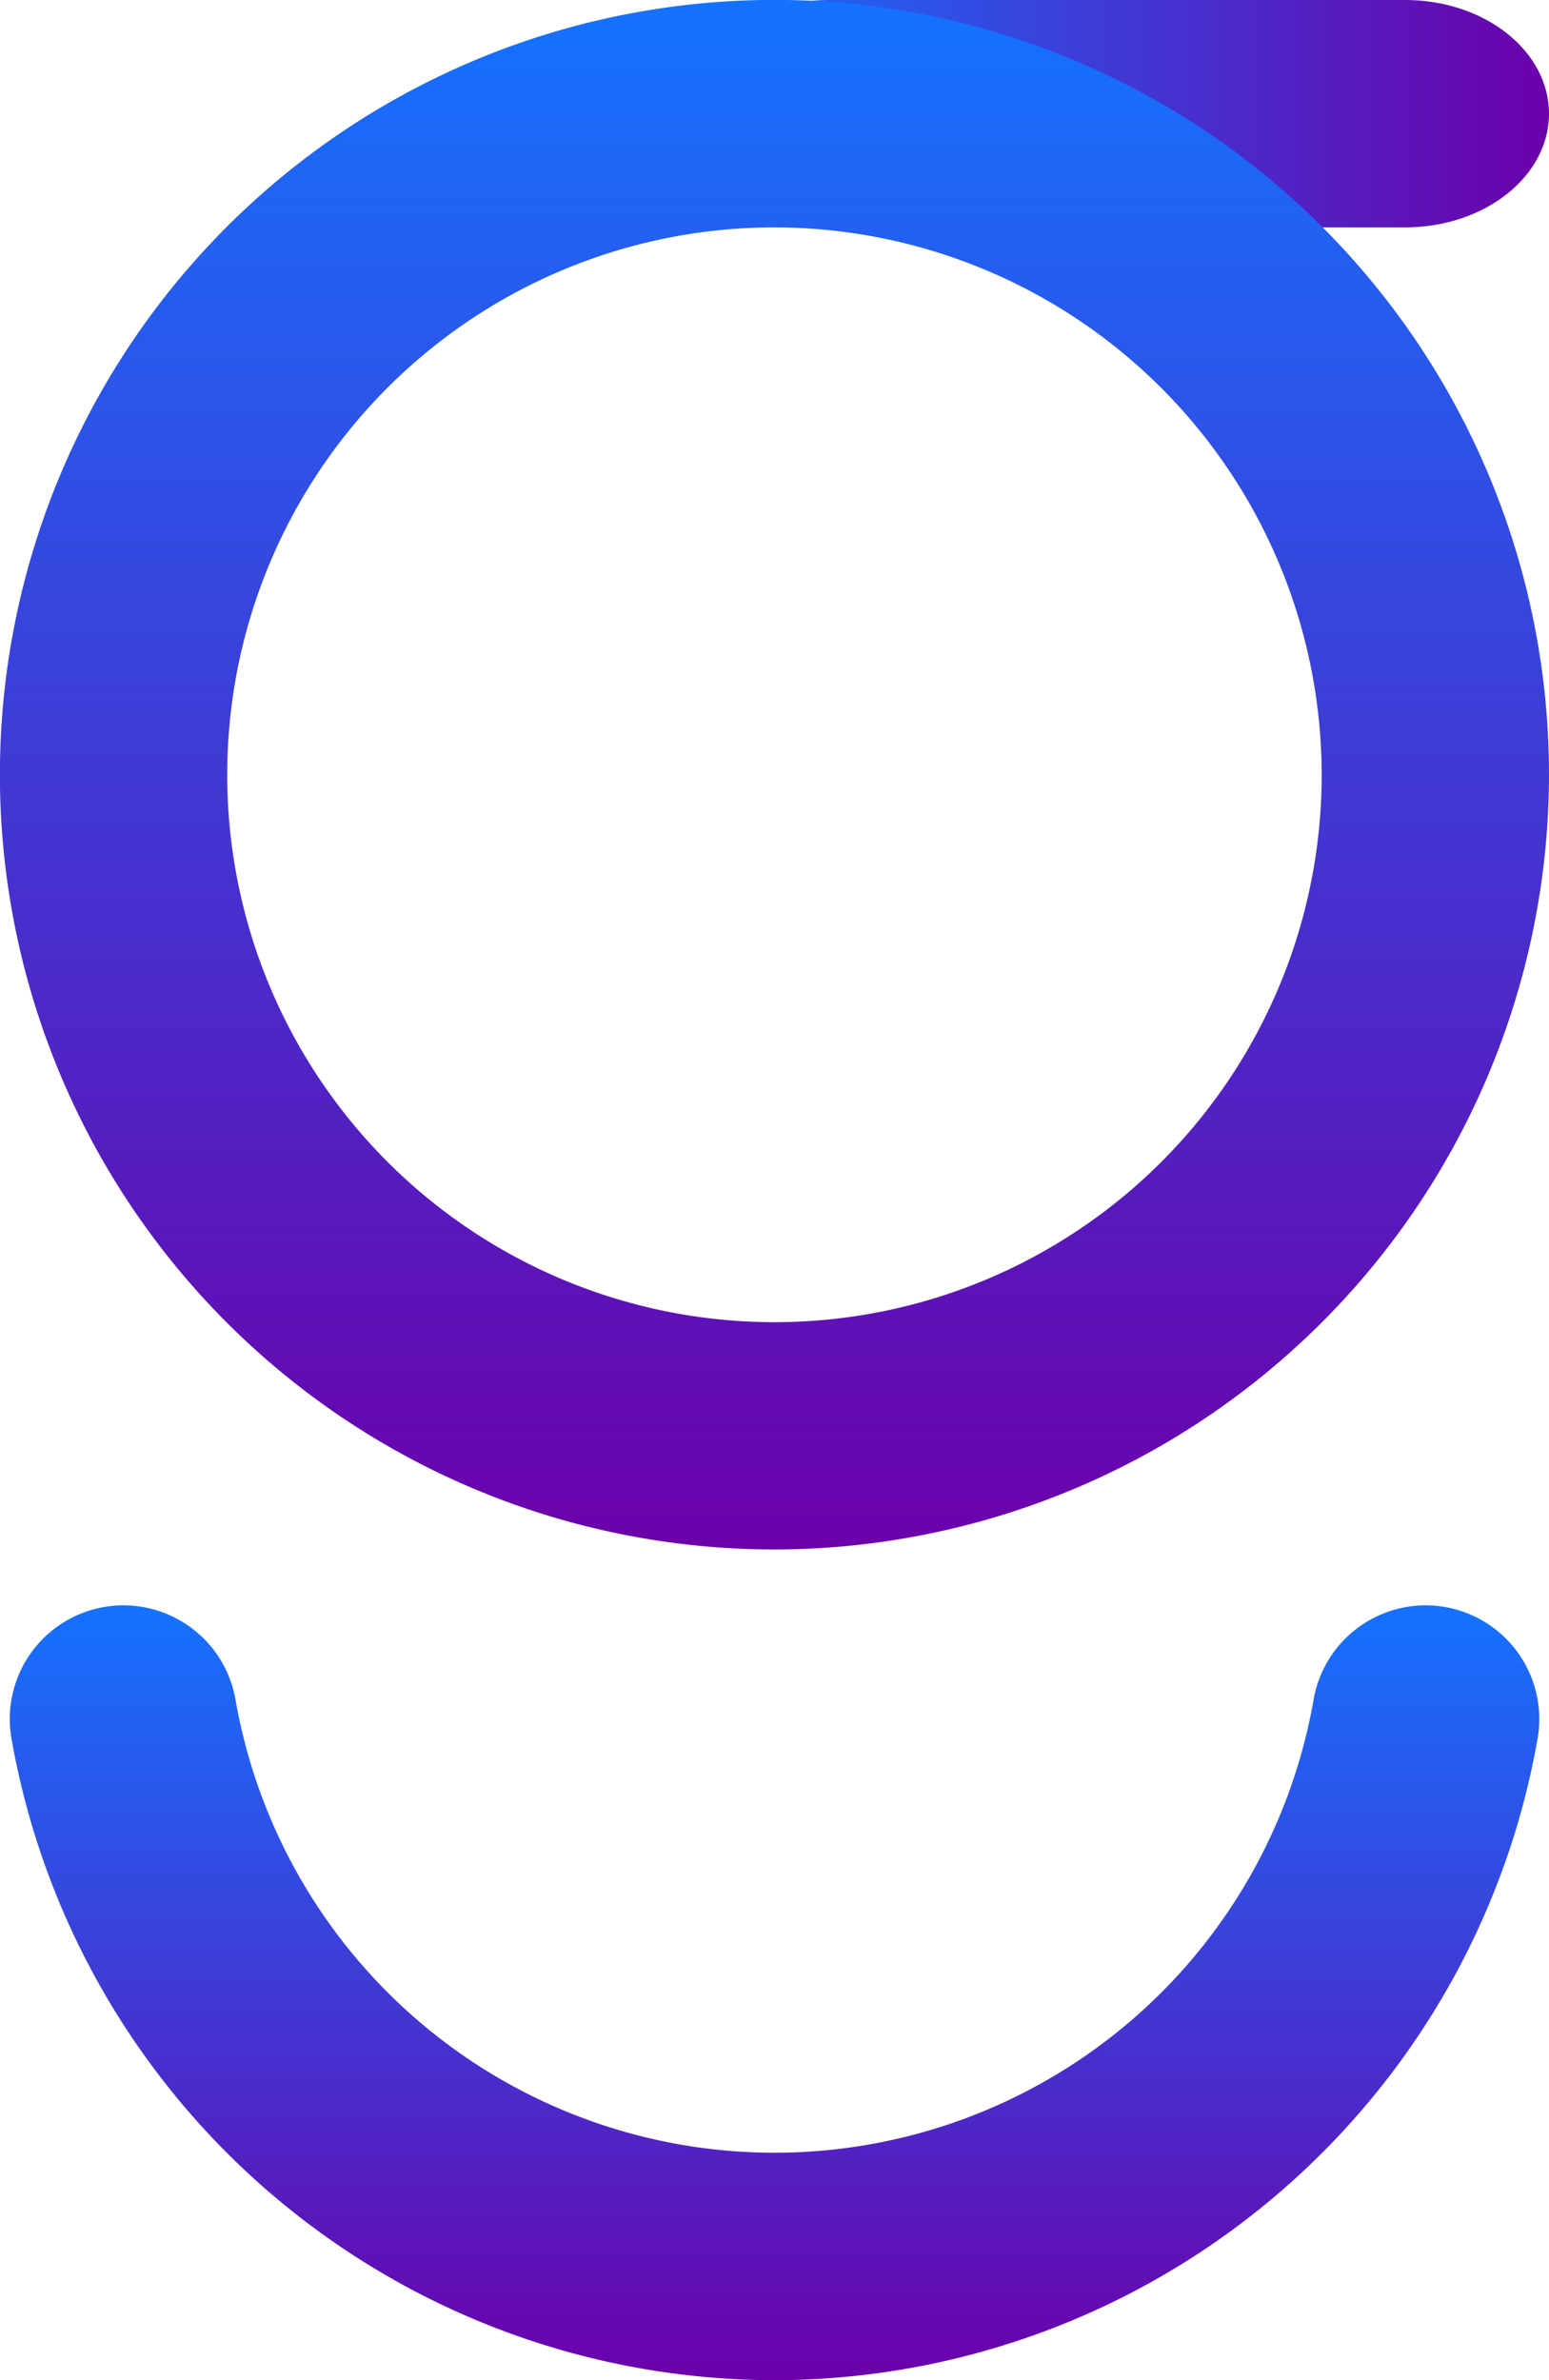
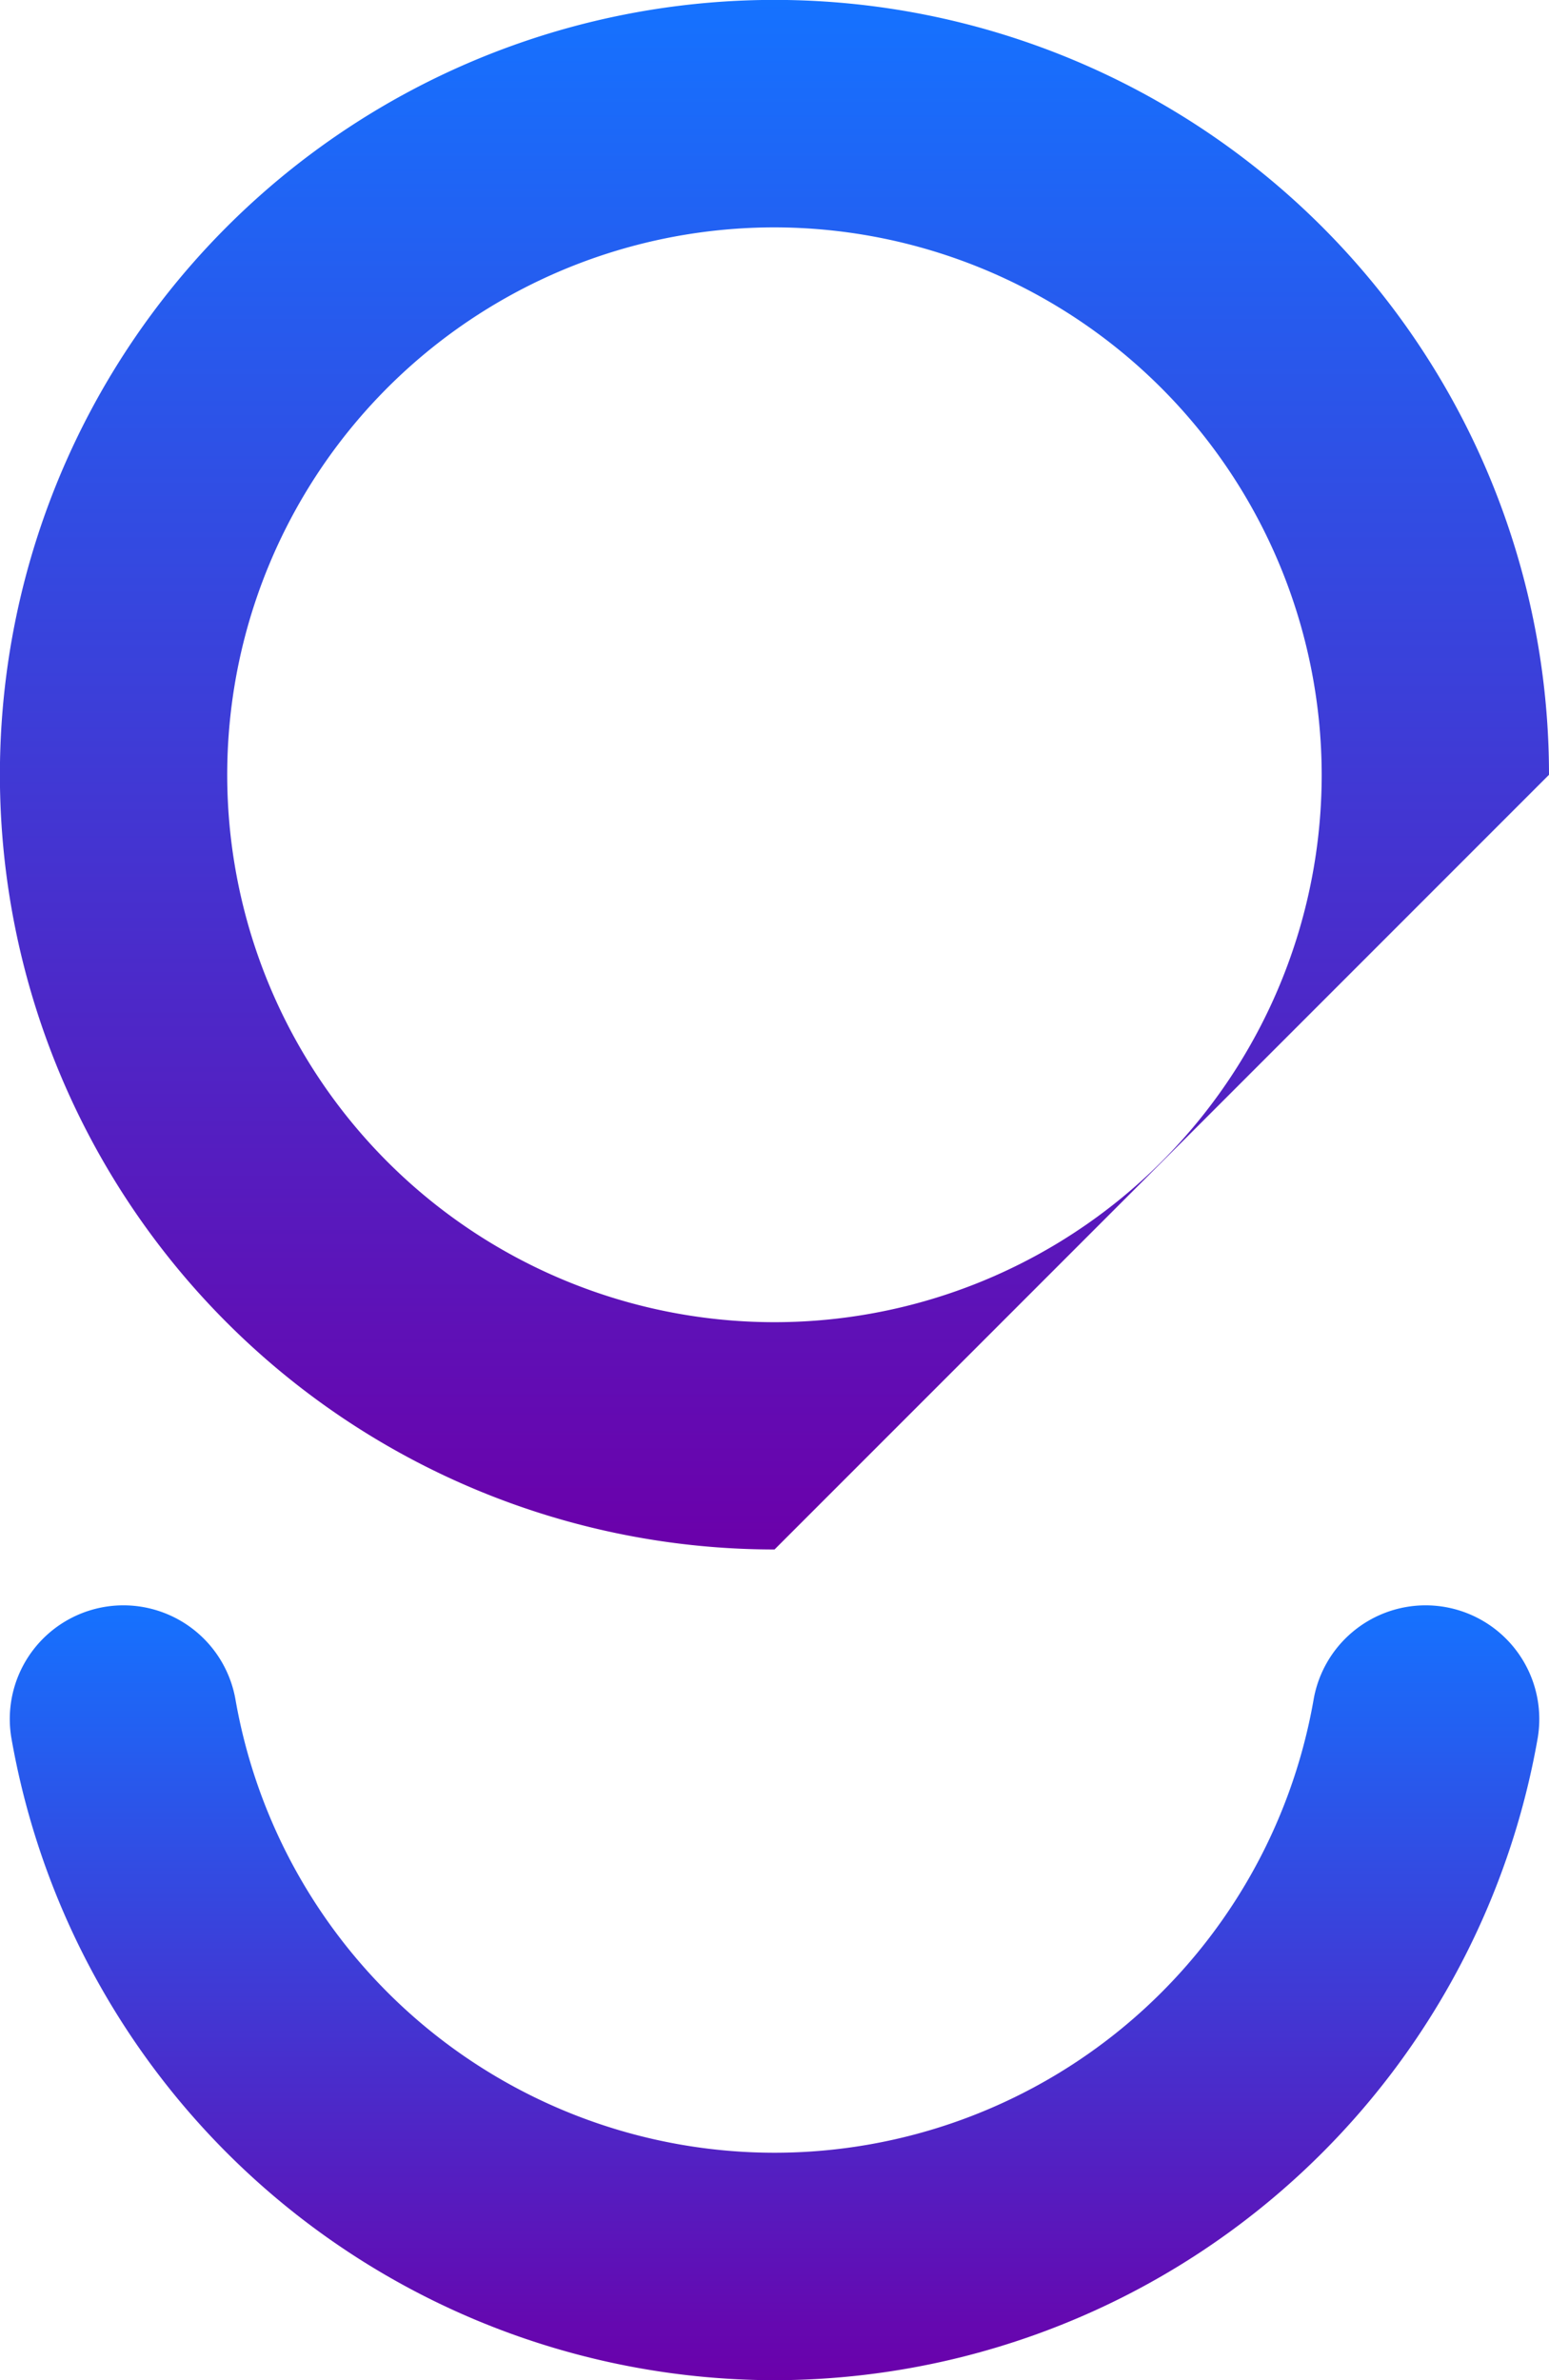
<svg xmlns="http://www.w3.org/2000/svg" xmlns:xlink="http://www.w3.org/1999/xlink" viewBox="0 0 171.45 263.37">
  <defs>
    <style>.cls-1{fill:url(#linear-gradient);}.cls-2{fill:url(#linear-gradient-2);}.cls-3{fill:url(#linear-gradient-3);}</style>
    <linearGradient id="linear-gradient" x1="75.78" y1="12.58" x2="171.45" y2="12.58" gradientUnits="userSpaceOnUse">
      <stop offset="0" stop-color="#1572ff" />
      <stop offset="1" stop-color="#6b00aa" />
    </linearGradient>
    <linearGradient id="linear-gradient-2" x1="85.73" y1="0" x2="85.73" y2="171.45" xlink:href="#linear-gradient" />
    <linearGradient id="linear-gradient-3" x1="85.73" y1="177.65" x2="85.73" y2="263.37" xlink:href="#linear-gradient" />
  </defs>
  <g id="Layer_2" data-name="Layer 2">
    <g id="Layer_1-2" data-name="Layer 1">
-       <path class="cls-1" d="M155.52,25.16H91.71c-8.8,0-15.93-5.63-15.93-12.58h0C75.78,5.63,82.91,0,91.71,0h63.81c8.8,0,15.93,5.63,15.93,12.58h0C171.45,19.53,164.32,25.16,155.52,25.16Z" />
-       <path class="cls-2" d="M85.73,171.45a85.73,85.73,0,1,1,85.72-85.72A85.82,85.82,0,0,1,85.73,171.45Zm0-146.29a60.57,60.57,0,1,0,60.56,60.57A60.64,60.64,0,0,0,85.73,25.16Z" />
+       <path class="cls-2" d="M85.73,171.45a85.73,85.73,0,1,1,85.72-85.72Zm0-146.29a60.57,60.57,0,1,0,60.56,60.57A60.64,60.64,0,0,0,85.73,25.16Z" />
      <path class="cls-3" d="M85.73,263.37a85.86,85.86,0,0,1-84.46-71,12.58,12.58,0,0,1,12.4-14.74h0a12.6,12.6,0,0,1,12.4,10.46,60.57,60.57,0,0,0,119.32,0,12.59,12.59,0,0,1,12.4-10.46h0a12.59,12.59,0,0,1,12.4,14.74A85.87,85.87,0,0,1,85.73,263.37Z" />
    </g>
  </g>
</svg>